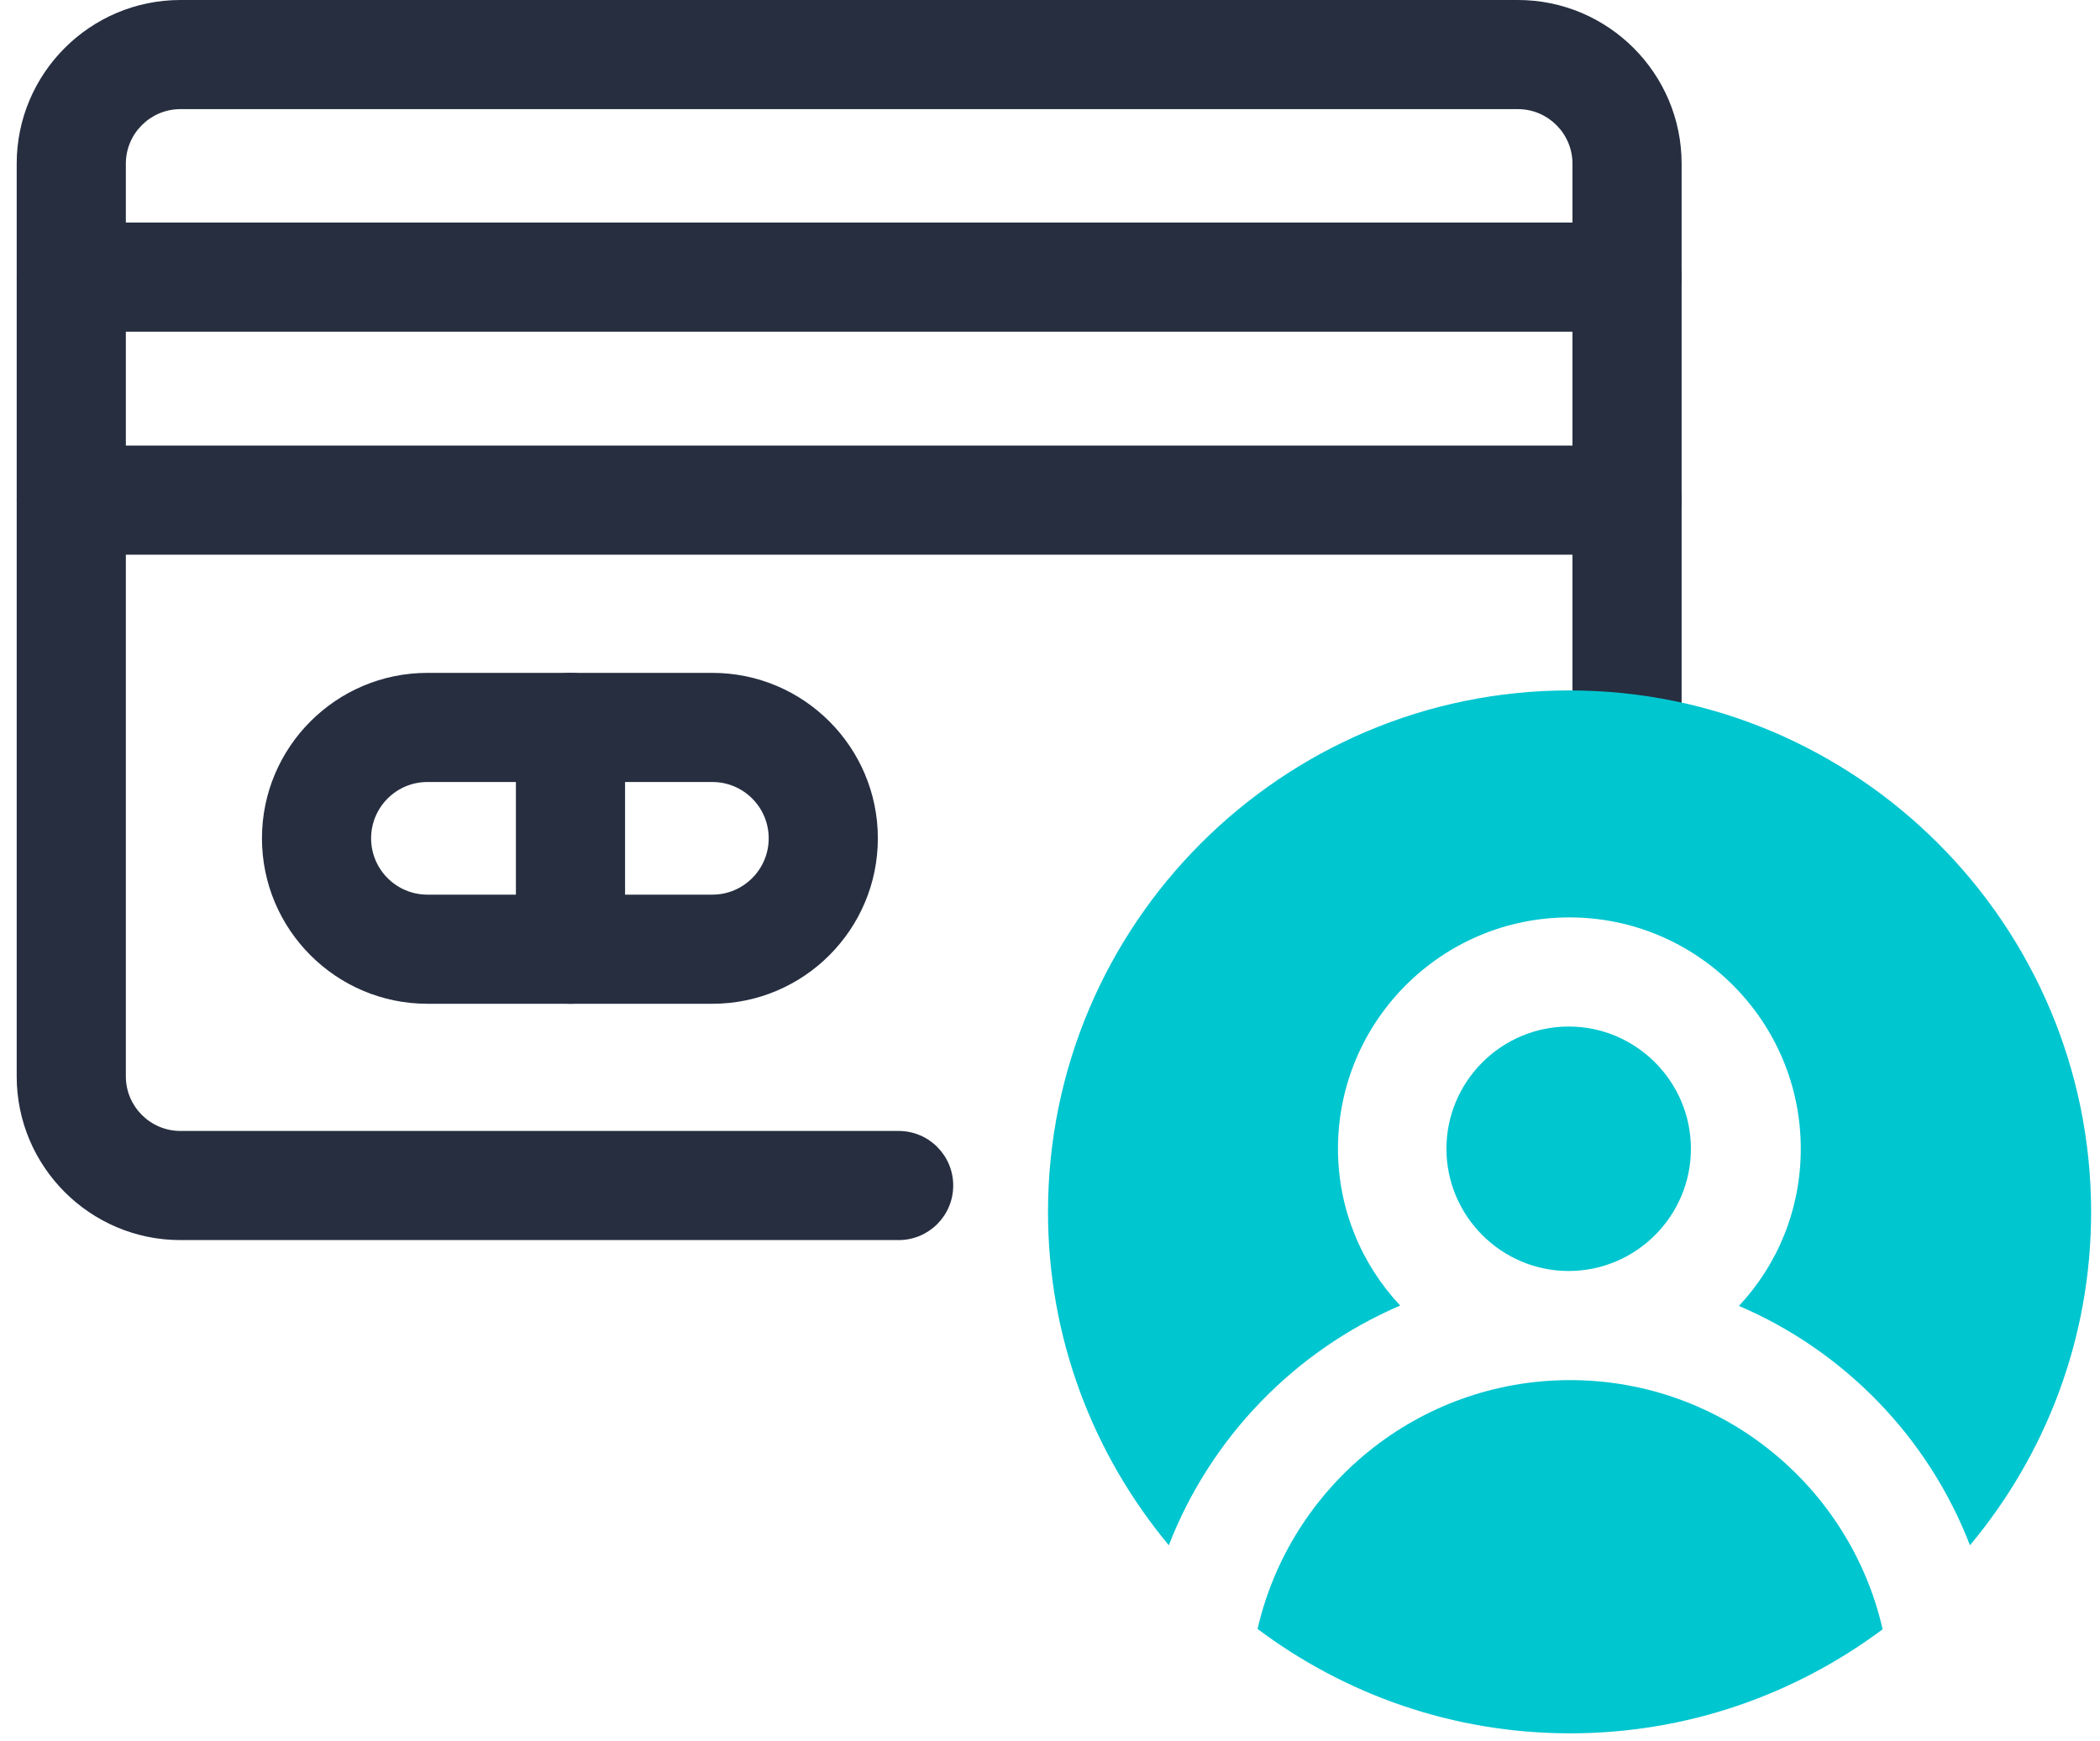
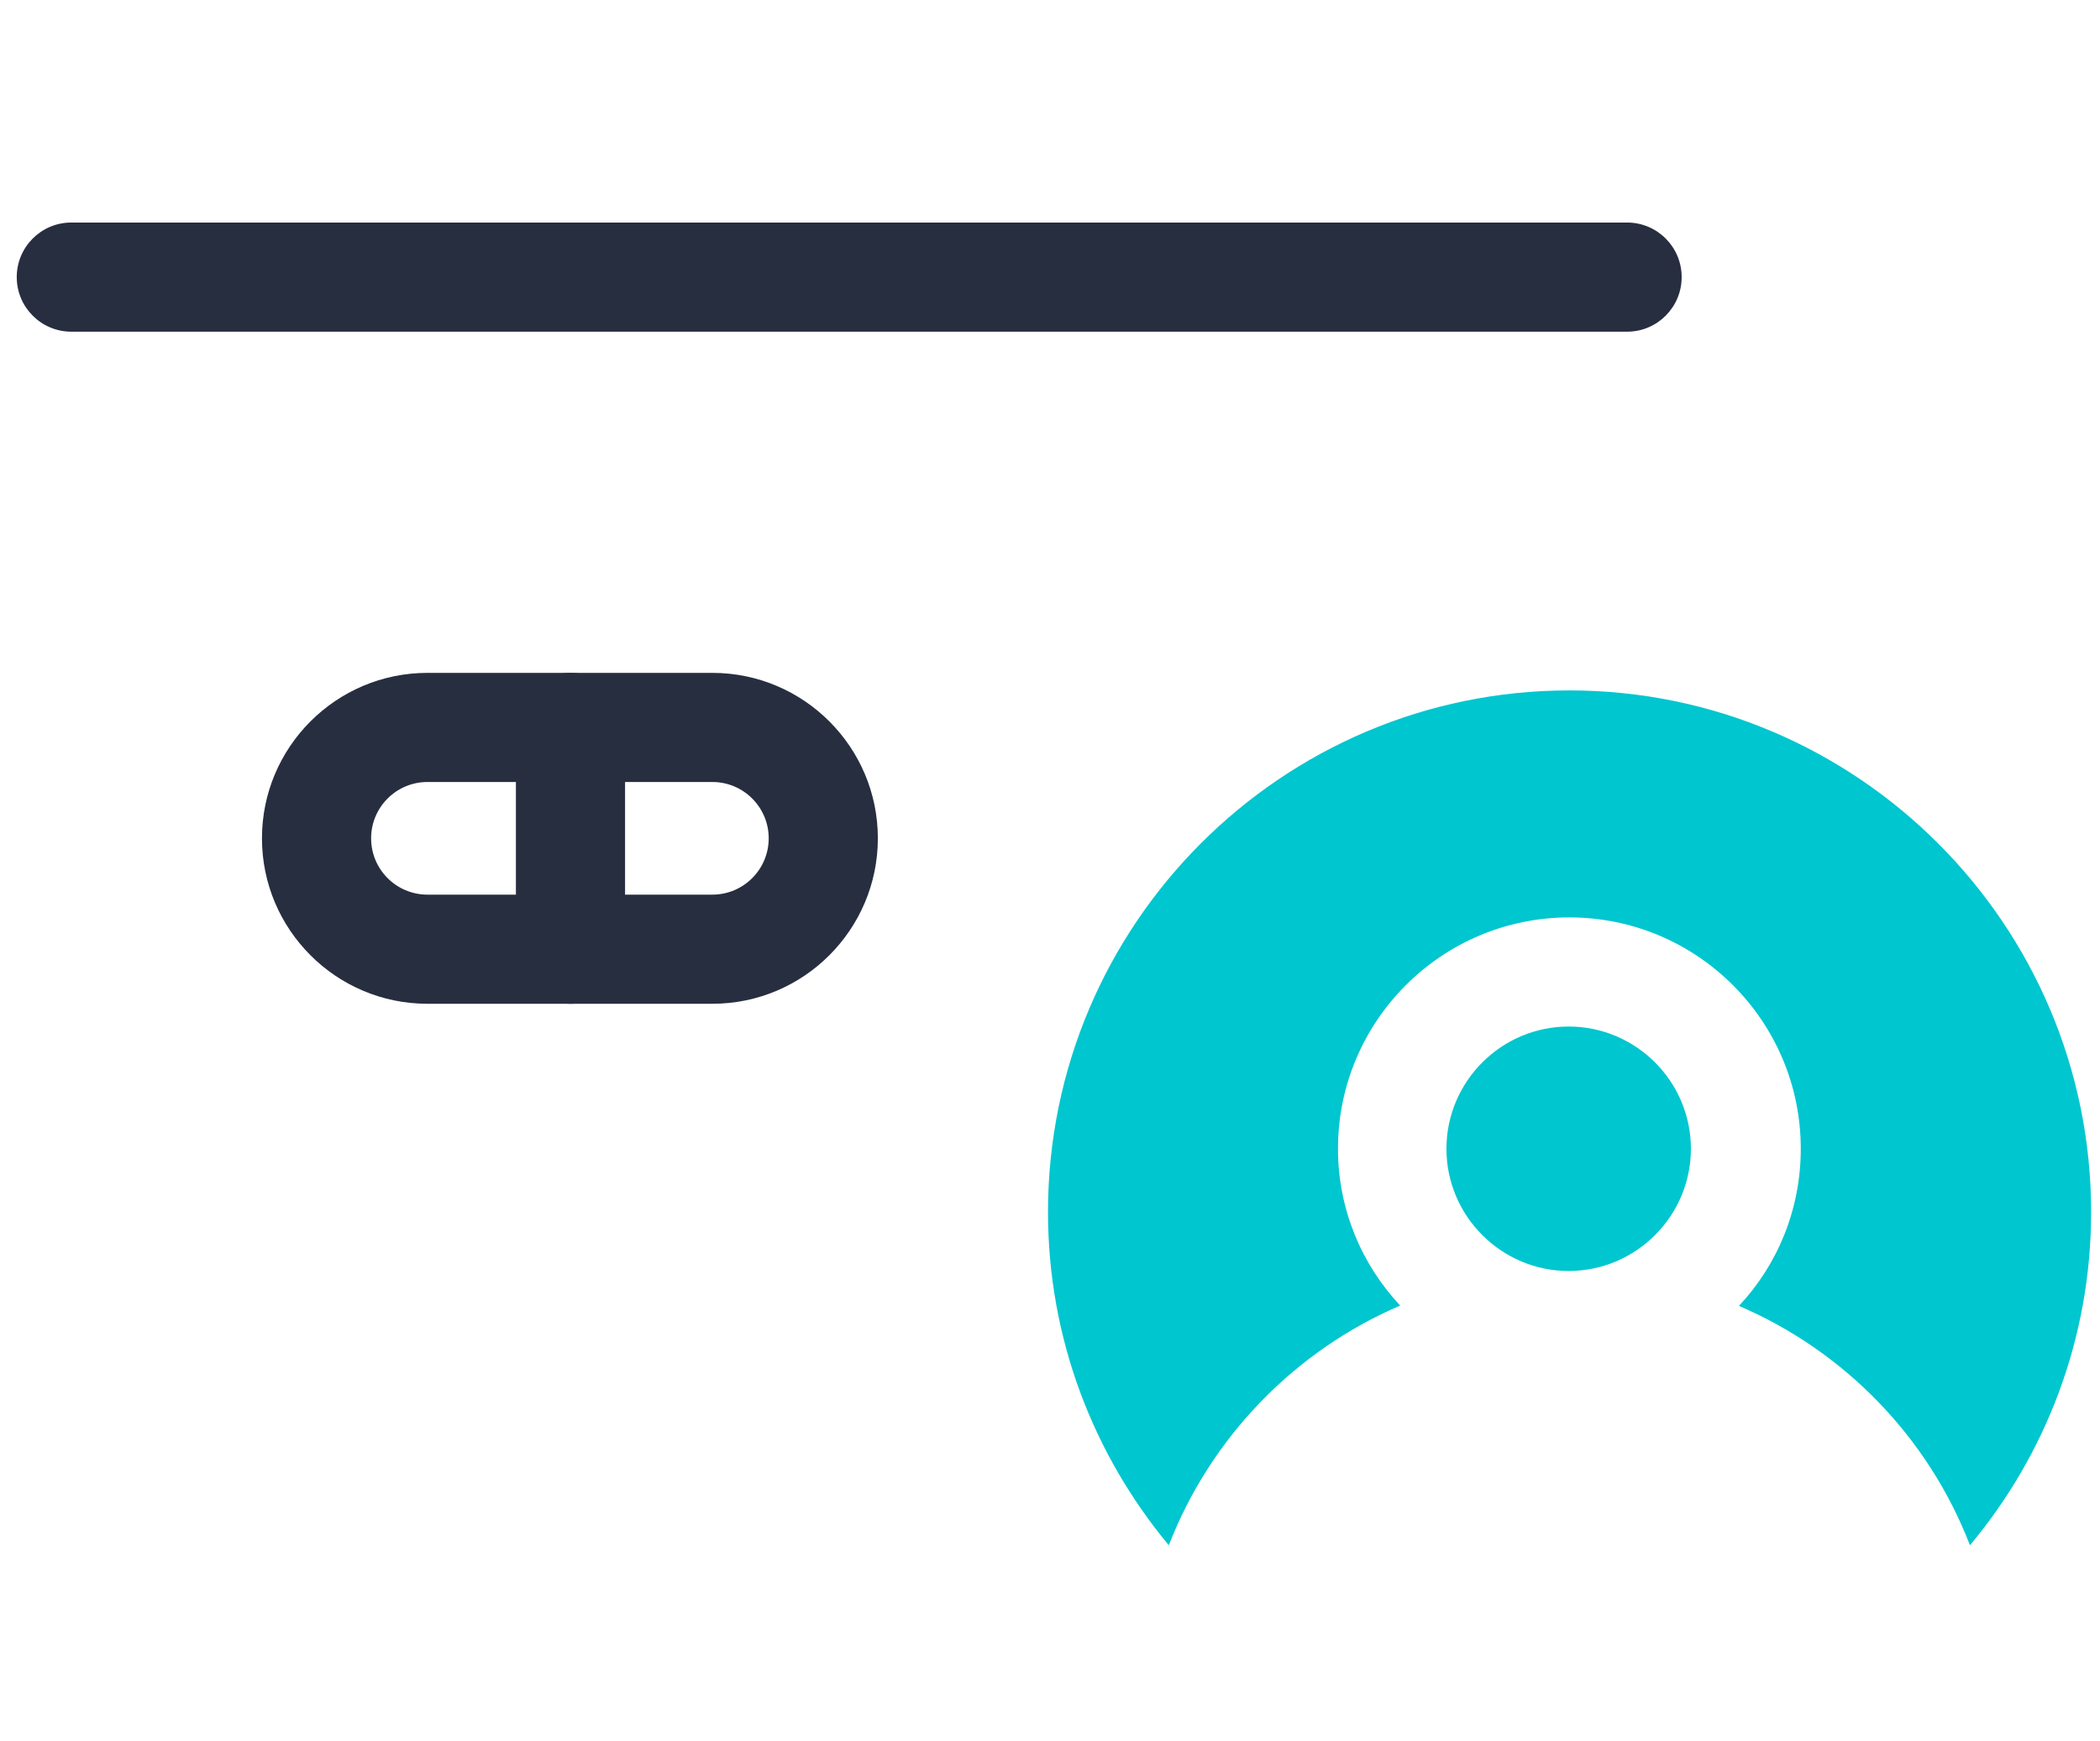
<svg xmlns="http://www.w3.org/2000/svg" width="82" height="68" viewBox="0 0 82 68" fill="none">
-   <path d="M35.09 48.431H7.045C3.521 48.431 0.652 45.563 0.652 42.038V6.393C0.652 2.868 3.521 0 7.045 0H59.27C62.794 0 65.663 2.868 65.663 6.393V29.252C65.663 30.43 64.708 31.383 63.532 31.383C62.355 31.383 61.401 30.43 61.401 29.252V6.393C61.401 5.218 60.445 4.262 59.27 4.262H7.045C5.871 4.262 4.914 5.218 4.914 6.393V42.038C4.914 43.213 5.871 44.169 7.045 44.169H35.09C36.266 44.169 37.221 45.122 37.221 46.3C37.221 47.478 36.266 48.431 35.09 48.431Z" fill="#262E40" />
-   <path d="M63.534 21.664H2.785C1.609 21.664 0.654 20.711 0.654 19.533C0.654 18.355 1.609 17.402 2.785 17.402H63.534C64.71 17.402 65.665 18.355 65.665 19.533C65.665 20.711 64.71 21.664 63.534 21.664Z" fill="#262E40" />
  <path d="M63.534 12.954H2.785C1.609 12.954 0.654 12 0.654 10.822C0.654 9.645 1.609 8.691 2.785 8.691H63.534C64.71 8.691 65.665 9.645 65.665 10.822C65.665 12 64.71 12.954 63.534 12.954Z" fill="#262E40" />
  <path d="M27.817 39.202H16.69C13.127 39.202 10.229 36.304 10.229 32.74C10.229 29.177 13.127 26.279 16.69 26.279H27.817C31.38 26.279 34.278 29.177 34.278 32.74C34.278 36.304 31.38 39.202 27.817 39.202ZM16.69 30.541C15.476 30.541 14.491 31.527 14.491 32.74C14.491 33.954 15.476 34.94 16.69 34.94H27.817C29.03 34.94 30.016 33.954 30.016 32.74C30.016 31.527 29.03 30.541 27.817 30.541H16.69Z" fill="#262E40" />
  <path d="M22.276 39.202C21.099 39.202 20.145 38.248 20.145 37.071V28.41C20.145 27.233 21.099 26.279 22.276 26.279C23.452 26.279 24.407 27.233 24.407 28.41V37.071C24.407 38.248 23.452 39.202 22.276 39.202Z" fill="#262E40" />
  <path d="M66.026 44.865C66.026 47.493 63.881 49.638 61.253 49.638C58.625 49.638 56.48 47.493 56.48 44.865C56.48 42.236 58.625 40.091 61.253 40.091C63.881 40.091 66.026 42.236 66.026 44.865Z" fill="#00C6D0" />
-   <path d="M73.512 63.632C70.102 66.175 65.883 67.695 61.308 67.695C56.734 67.695 52.514 66.175 49.105 63.618C50.383 58.049 55.37 53.9 61.308 53.9C67.247 53.9 72.247 58.063 73.512 63.632Z" fill="#00C6D0" />
  <path d="M81.653 47.337C81.653 52.281 79.877 56.813 76.922 60.35C75.302 56.145 72.021 52.764 67.901 51.002C69.407 49.397 70.316 47.237 70.316 44.865C70.316 39.878 66.267 35.829 61.28 35.829C56.294 35.829 52.245 39.878 52.245 44.865C52.245 47.223 53.168 49.383 54.674 50.988C50.54 52.764 47.272 56.145 45.639 60.35C42.698 56.813 40.922 52.281 40.922 47.337C40.922 36.099 50.057 26.964 61.28 26.964C72.504 26.964 81.653 36.099 81.653 47.337Z" fill="#00C6D0" />
</svg>